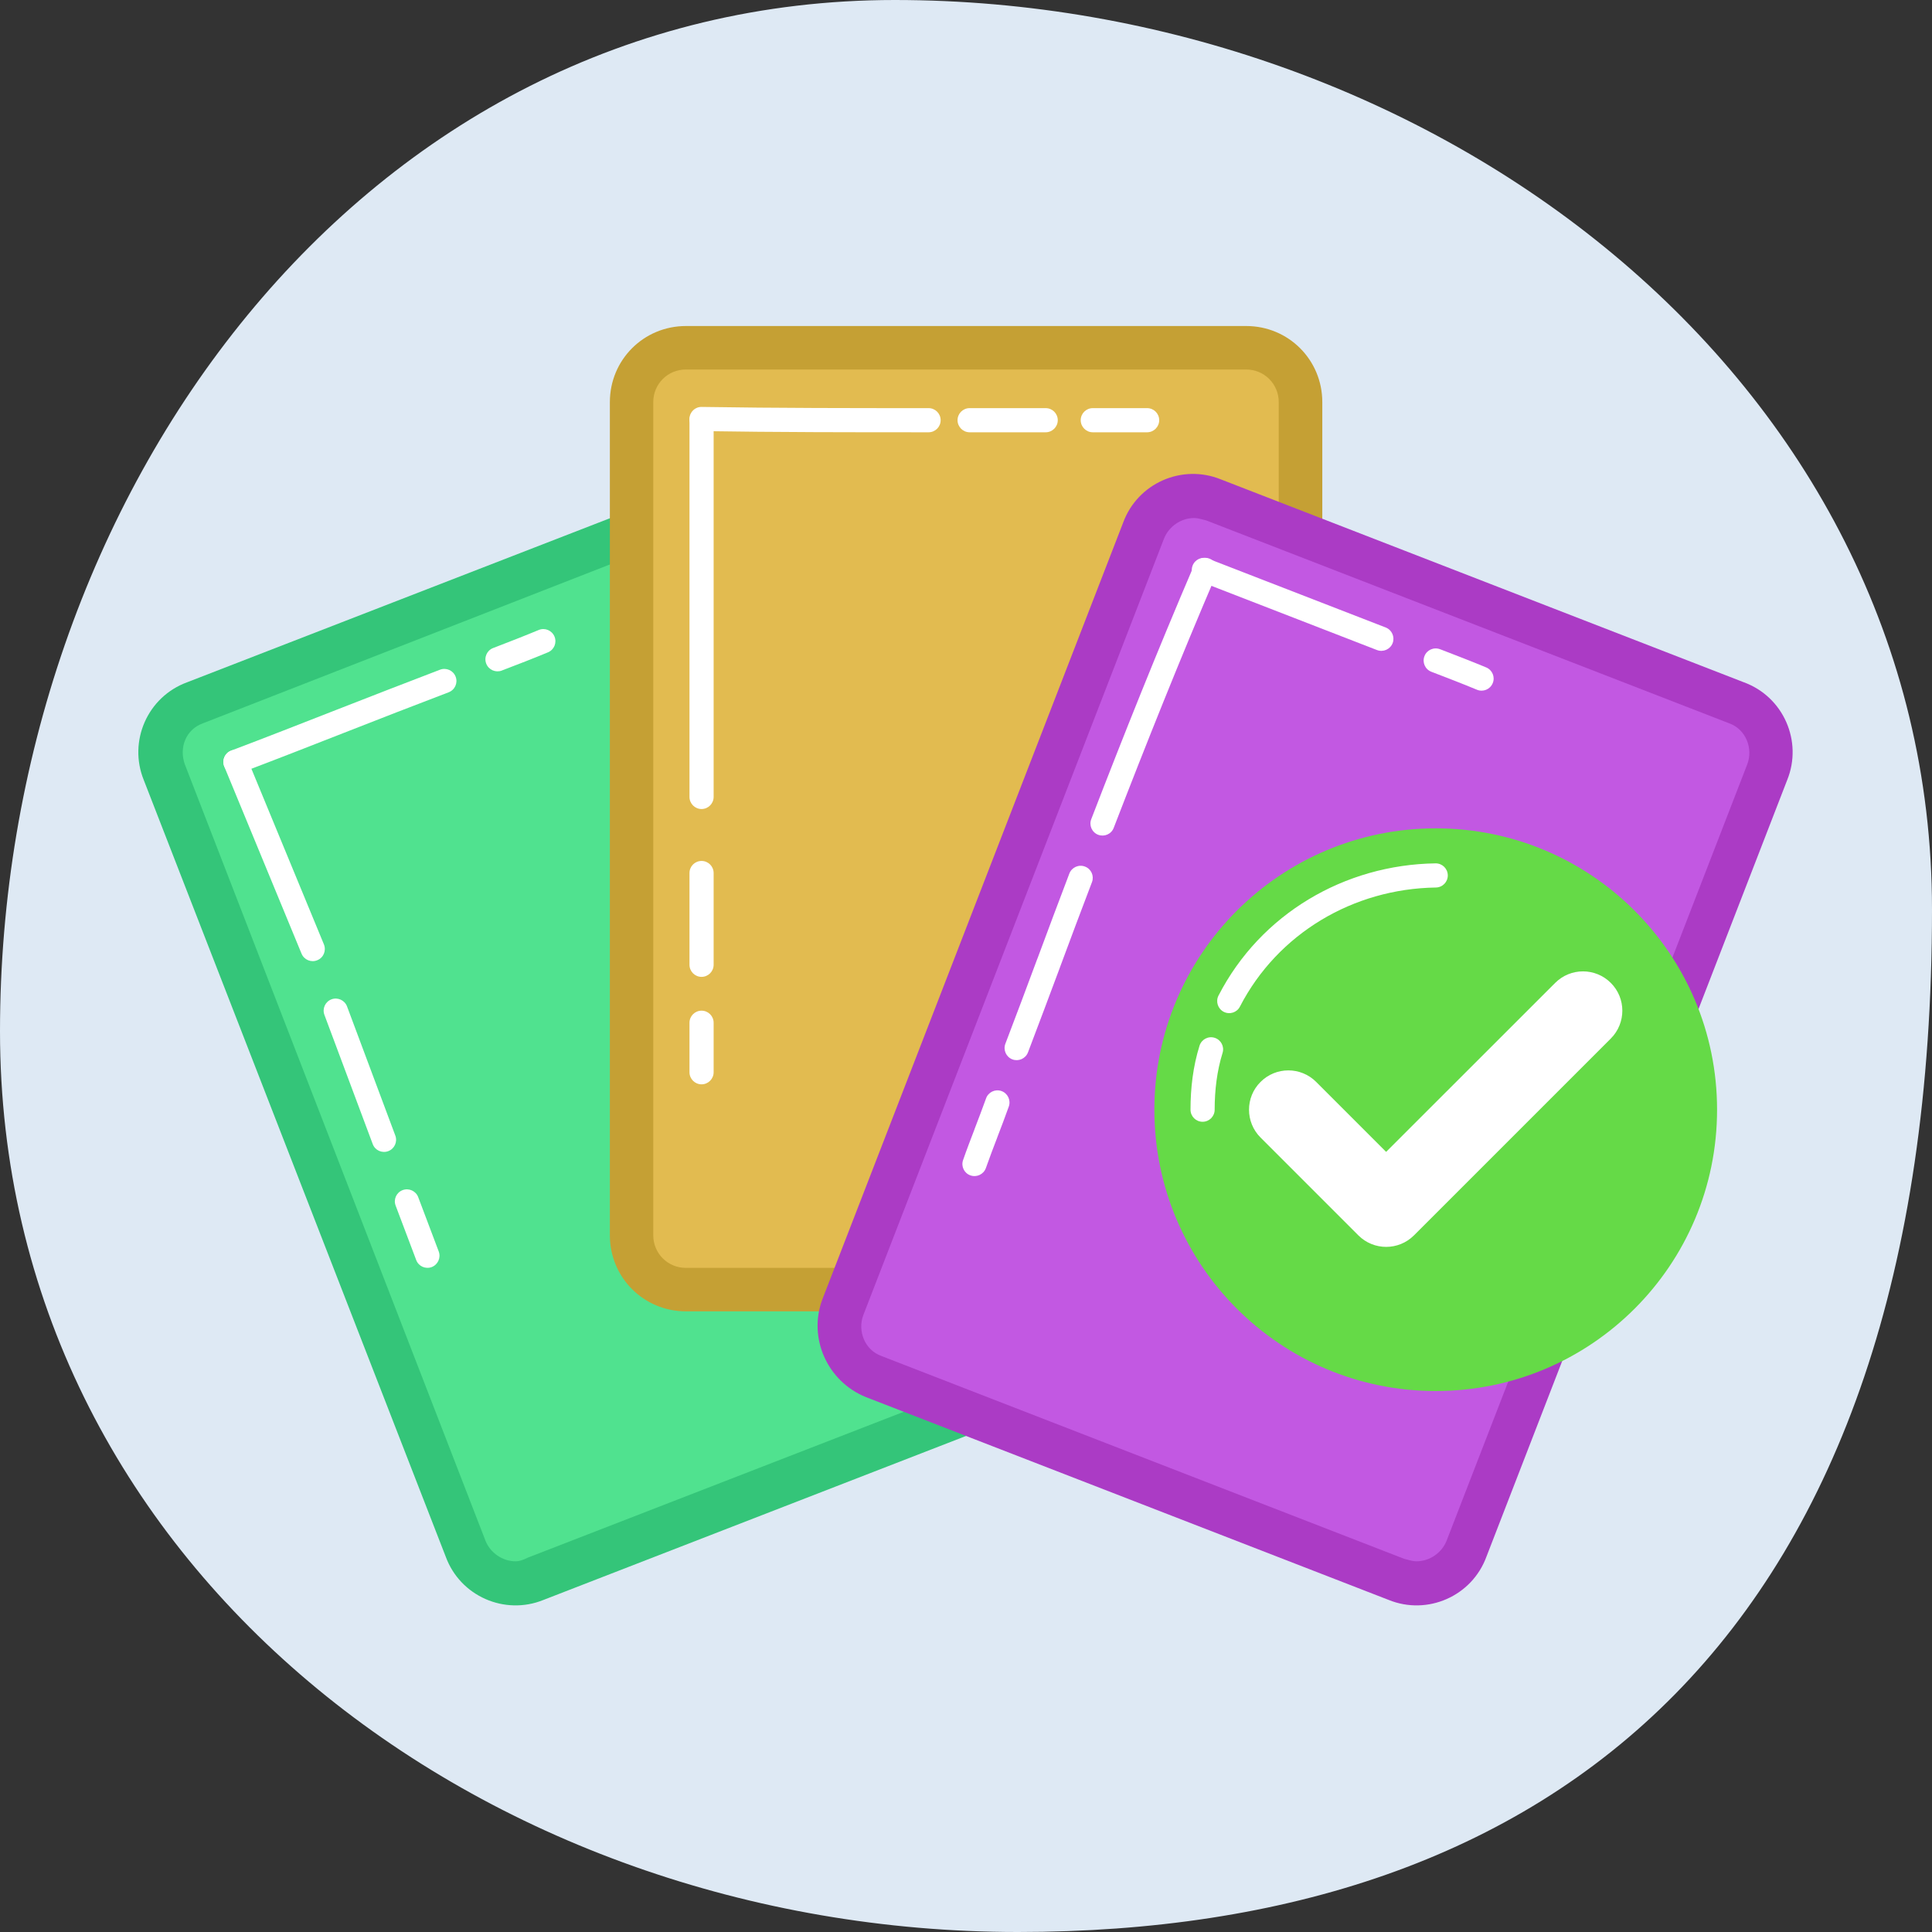
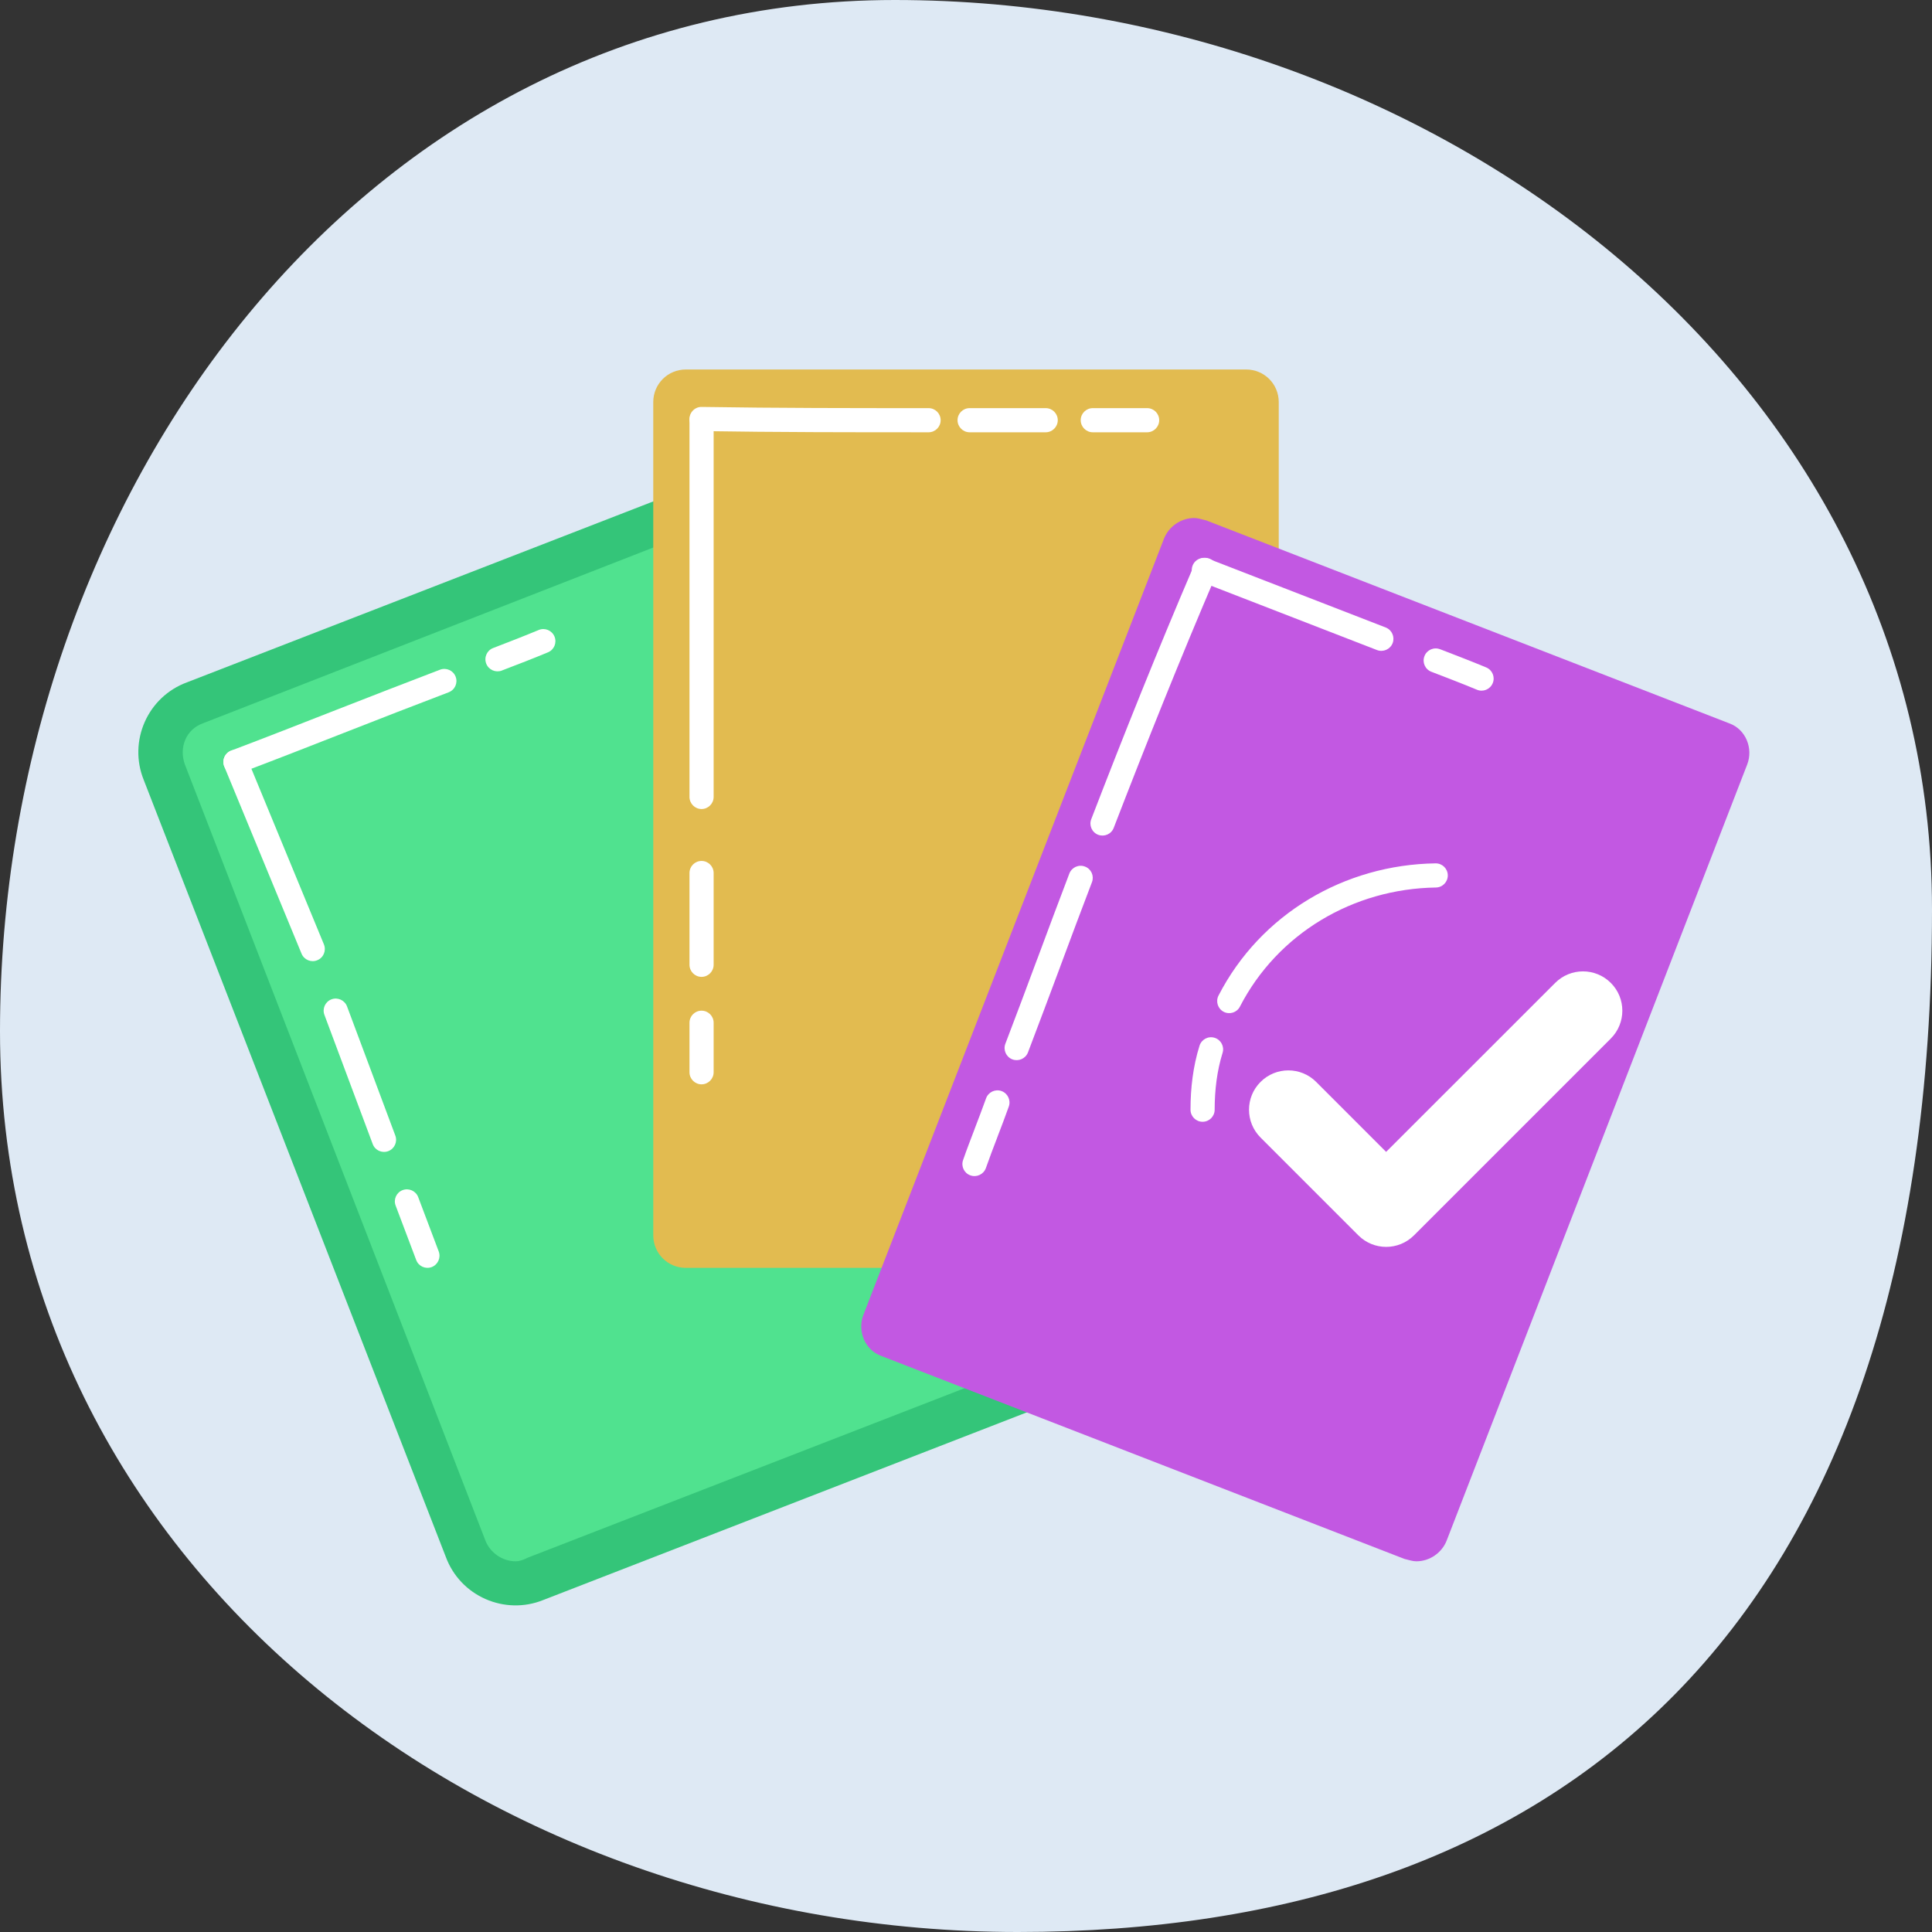
<svg xmlns="http://www.w3.org/2000/svg" width="24" height="24" viewBox="0 0 24 24" fill="none">
  <rect x="0" y="0" width="24" height="24" fill="#333333" stroke="none" />
  <path d="M11.115 0C17.745 0 24 4.665 24 11.295C24 20.355 19.275 24 12.645 24C6.015 24 0 19.44 0 12.81C0 6.18 4.485 0 11.115 0Z" fill="#DEE9F4" />
  <path d="M13.245 17.355L6.751 19.875C6.271 20.07 5.716 19.83 5.536 19.335L1.786 9.69C1.591 9.21 1.831 8.655 2.326 8.475L8.821 5.955C9.301 5.76 9.856 6 10.036 6.495L13.771 16.14C13.966 16.62 13.726 17.16 13.245 17.355Z" fill="#34C579" />
  <path d="M6.406 19.395C6.241 19.395 6.091 19.29 6.031 19.14L2.296 9.495C2.221 9.285 2.311 9.06 2.521 8.985L9.016 6.45C9.061 6.435 9.106 6.42 9.166 6.42C9.331 6.42 9.481 6.525 9.541 6.675L13.276 16.32C13.351 16.53 13.261 16.755 13.051 16.83L6.556 19.35C6.496 19.38 6.451 19.395 6.406 19.395Z" fill="#50E28F" />
-   <path d="M15.481 16.29H8.521C7.996 16.29 7.576 15.87 7.576 15.345V4.995C7.576 4.47 7.996 4.05 8.521 4.05H15.481C16.006 4.05 16.426 4.47 16.426 4.995V15.345C16.426 15.87 16.006 16.29 15.481 16.29Z" fill="#C5A034" />
  <path d="M8.52 15.75C8.295 15.75 8.115 15.57 8.115 15.345V4.995C8.115 4.77 8.295 4.59 8.52 4.59H15.48C15.705 4.59 15.885 4.77 15.885 4.995V15.345C15.885 15.57 15.705 15.75 15.48 15.75H8.52Z" fill="#E2BB50" />
-   <path d="M10.756 17.355L17.251 19.875C17.731 20.07 18.286 19.83 18.466 19.335L22.201 9.69C22.396 9.21 22.156 8.655 21.661 8.475L15.166 5.955C14.686 5.76 14.131 6 13.951 6.495L10.216 16.14C10.036 16.62 10.276 17.16 10.756 17.355Z" fill="#AB3BC5" />
  <path d="M17.595 19.395C17.55 19.395 17.505 19.38 17.445 19.365L10.95 16.845C10.74 16.77 10.65 16.53 10.725 16.335L14.46 6.69C14.52 6.54 14.67 6.435 14.835 6.435C14.88 6.435 14.925 6.45 14.985 6.465L21.48 8.985C21.69 9.06 21.78 9.3 21.705 9.495L17.97 19.14C17.91 19.29 17.76 19.395 17.595 19.395Z" fill="#C258E2" />
-   <path d="M17.835 17.28C19.766 17.28 21.33 15.715 21.33 13.785C21.33 11.855 19.766 10.29 17.835 10.29C15.905 10.29 14.34 11.855 14.34 13.785C14.34 15.715 15.905 17.28 17.835 17.28Z" fill="#65DA47" />
  <path fill-rule="evenodd" clip-rule="evenodd" d="M20.01 12.21C20.201 12.4 20.201 12.71 20.01 12.901L17.565 15.346C17.374 15.537 17.065 15.537 16.874 15.346L15.659 14.131C15.468 13.94 15.468 13.63 15.659 13.44C15.85 13.249 16.159 13.249 16.35 13.44L17.219 14.309L19.319 12.21C19.51 12.019 19.819 12.019 20.01 12.21Z" fill="white" />
  <path fill-rule="evenodd" clip-rule="evenodd" d="M17.985 10.873C17.986 10.956 17.92 11.024 17.837 11.025C16.81 11.04 15.872 11.596 15.403 12.504C15.366 12.578 15.275 12.607 15.201 12.569C15.128 12.531 15.099 12.44 15.137 12.367C15.658 11.355 16.7 10.741 17.833 10.725C17.916 10.724 17.984 10.79 17.985 10.873Z" fill="white" />
  <path fill-rule="evenodd" clip-rule="evenodd" d="M15.089 12.892C15.168 12.917 15.212 13.001 15.187 13.08C15.118 13.302 15.089 13.541 15.089 13.785C15.089 13.868 15.022 13.935 14.939 13.935C14.856 13.935 14.789 13.868 14.789 13.785C14.789 13.519 14.82 13.248 14.901 12.99C14.926 12.911 15.01 12.867 15.089 12.892Z" fill="white" />
  <path fill-rule="evenodd" clip-rule="evenodd" d="M2.868 9.326C2.944 9.294 3.032 9.331 3.064 9.407L4.024 11.732C4.055 11.809 4.019 11.897 3.942 11.928C3.866 11.96 3.778 11.924 3.746 11.847L2.786 9.522C2.755 9.445 2.791 9.358 2.868 9.326Z" fill="white" />
  <path fill-rule="evenodd" clip-rule="evenodd" d="M4.118 12.414C4.195 12.385 4.282 12.425 4.311 12.502L4.911 14.107C4.94 14.185 4.9 14.271 4.823 14.3C4.745 14.329 4.659 14.29 4.63 14.212L4.03 12.607C4.001 12.53 4.04 12.443 4.118 12.414Z" fill="white" />
  <path fill-rule="evenodd" clip-rule="evenodd" d="M5.002 14.784C5.079 14.755 5.166 14.794 5.195 14.871L5.45 15.546C5.479 15.624 5.44 15.71 5.363 15.74C5.285 15.769 5.199 15.73 5.17 15.652L4.915 14.977C4.885 14.9 4.924 14.813 5.002 14.784Z" fill="white" />
  <path fill-rule="evenodd" clip-rule="evenodd" d="M8.715 5.07C8.798 5.07 8.865 5.137 8.865 5.22V9.9C8.865 9.982 8.798 10.05 8.715 10.05C8.632 10.05 8.565 9.982 8.565 9.9V5.22C8.565 5.137 8.632 5.07 8.715 5.07Z" fill="white" />
  <path fill-rule="evenodd" clip-rule="evenodd" d="M8.715 10.695C8.798 10.695 8.865 10.762 8.865 10.845V11.985C8.865 12.067 8.798 12.135 8.715 12.135C8.632 12.135 8.565 12.067 8.565 11.985V10.845C8.565 10.762 8.632 10.695 8.715 10.695Z" fill="white" />
  <path fill-rule="evenodd" clip-rule="evenodd" d="M8.715 12.555C8.798 12.555 8.865 12.622 8.865 12.705V13.32C8.865 13.402 8.798 13.47 8.715 13.47C8.632 13.47 8.565 13.402 8.565 13.32V12.705C8.565 12.622 8.632 12.555 8.715 12.555Z" fill="white" />
  <path fill-rule="evenodd" clip-rule="evenodd" d="M15.03 6.942C15.106 6.974 15.141 7.063 15.108 7.139C14.659 8.187 14.24 9.235 13.835 10.284C13.806 10.361 13.719 10.399 13.642 10.37C13.564 10.34 13.526 10.253 13.556 10.176C13.961 9.125 14.382 8.073 14.833 7.021C14.865 6.944 14.953 6.909 15.03 6.942Z" fill="white" />
  <path fill-rule="evenodd" clip-rule="evenodd" d="M13.478 10.765C13.556 10.794 13.594 10.881 13.565 10.958C13.43 11.31 13.299 11.662 13.168 12.014L13.168 12.015C13.036 12.367 12.905 12.72 12.77 13.073C12.74 13.151 12.653 13.189 12.576 13.16C12.498 13.13 12.46 13.043 12.489 12.966C12.624 12.614 12.755 12.262 12.886 11.91L12.887 11.909C13.018 11.557 13.149 11.204 13.284 10.851C13.314 10.774 13.401 10.735 13.478 10.765Z" fill="white" />
  <path fill-rule="evenodd" clip-rule="evenodd" d="M12.44 13.553C12.518 13.581 12.559 13.666 12.532 13.745C12.486 13.874 12.437 14.003 12.388 14.13L12.388 14.131C12.339 14.259 12.291 14.384 12.247 14.51C12.219 14.588 12.133 14.629 12.055 14.601C11.977 14.574 11.936 14.488 11.964 14.41C12.009 14.28 12.059 14.151 12.107 14.025L12.107 14.024C12.156 13.896 12.204 13.77 12.249 13.645C12.276 13.567 12.362 13.526 12.44 13.553Z" fill="white" />
  <path fill-rule="evenodd" clip-rule="evenodd" d="M6.888 7.907C6.92 7.984 6.884 8.071 6.808 8.103C6.626 8.179 6.429 8.255 6.235 8.329L6.234 8.33C6.156 8.359 6.07 8.321 6.04 8.244C6.01 8.166 6.049 8.079 6.126 8.05C6.321 7.975 6.514 7.9 6.692 7.826C6.769 7.794 6.856 7.831 6.888 7.907Z" fill="white" />
  <path fill-rule="evenodd" clip-rule="evenodd" d="M5.66 8.406C5.69 8.484 5.651 8.57 5.573 8.6C5.139 8.765 4.708 8.933 4.277 9.102L4.277 9.102C3.846 9.271 3.414 9.44 2.978 9.605C2.901 9.634 2.814 9.595 2.785 9.518C2.755 9.44 2.794 9.354 2.872 9.324C3.306 9.16 3.736 8.991 4.168 8.822L4.168 8.822C4.599 8.654 5.031 8.485 5.467 8.319C5.544 8.29 5.631 8.329 5.66 8.406Z" fill="white" />
  <path fill-rule="evenodd" clip-rule="evenodd" d="M13.425 5.22C13.425 5.137 13.492 5.07 13.575 5.07H14.25C14.333 5.07 14.4 5.137 14.4 5.22C14.4 5.302 14.333 5.37 14.25 5.37H13.575C13.492 5.37 13.425 5.302 13.425 5.22Z" fill="white" />
  <path fill-rule="evenodd" clip-rule="evenodd" d="M11.895 5.22C11.895 5.137 11.962 5.07 12.045 5.07H12.99C13.073 5.07 13.14 5.137 13.14 5.22C13.14 5.302 13.073 5.37 12.99 5.37H12.045C11.962 5.37 11.895 5.302 11.895 5.22Z" fill="white" />
  <path fill-rule="evenodd" clip-rule="evenodd" d="M8.565 5.202C8.566 5.119 8.634 5.053 8.717 5.055C9.661 5.07 10.59 5.07 11.535 5.07C11.618 5.07 11.685 5.137 11.685 5.22C11.685 5.303 11.618 5.37 11.535 5.37H11.534C10.59 5.37 9.659 5.37 8.713 5.355C8.63 5.353 8.564 5.285 8.565 5.202Z" fill="white" />
  <path fill-rule="evenodd" clip-rule="evenodd" d="M17.695 8.151C17.724 8.074 17.811 8.035 17.889 8.065L17.89 8.065C18.084 8.14 18.28 8.215 18.462 8.291C18.539 8.323 18.575 8.411 18.543 8.487C18.511 8.564 18.423 8.6 18.347 8.568C18.169 8.494 17.976 8.42 17.781 8.345C17.703 8.315 17.665 8.228 17.695 8.151Z" fill="white" />
  <path fill-rule="evenodd" clip-rule="evenodd" d="M14.815 7.026C14.845 6.948 14.932 6.91 15.009 6.94L17.214 7.795C17.291 7.825 17.329 7.912 17.3 7.989C17.27 8.066 17.183 8.105 17.105 8.075L14.9 7.22C14.823 7.19 14.785 7.103 14.815 7.026Z" fill="white" />
</svg>